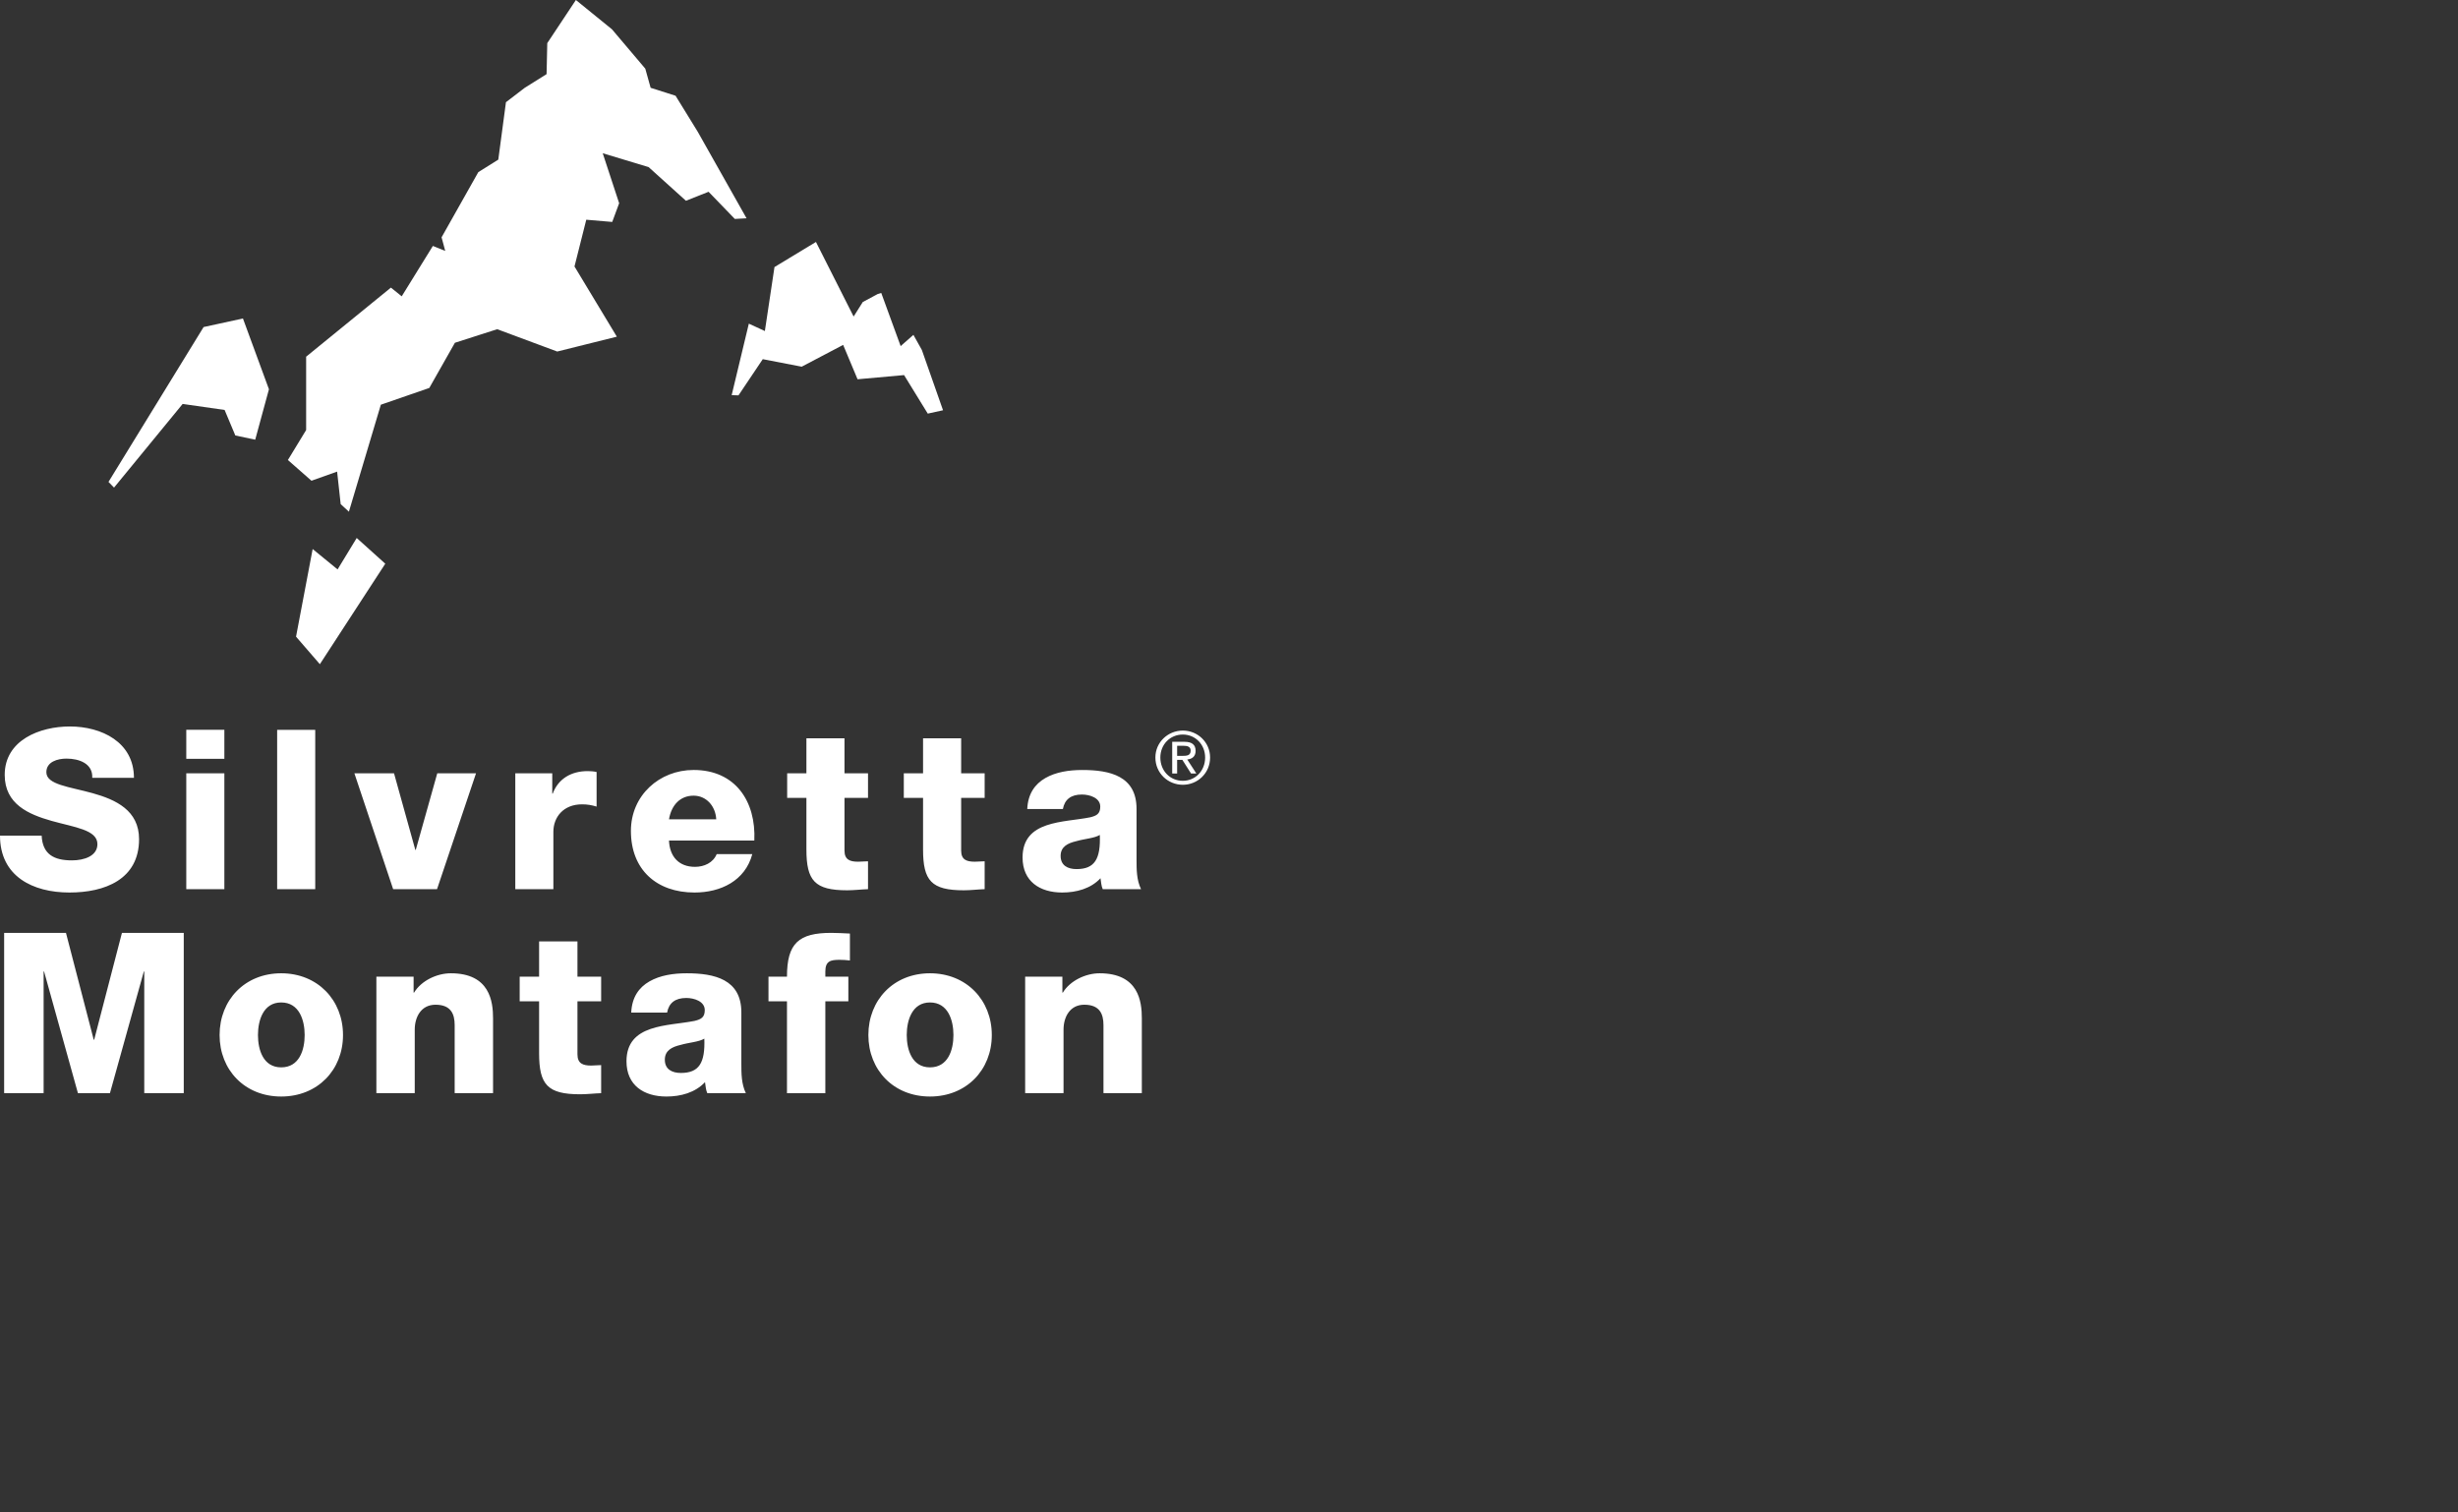
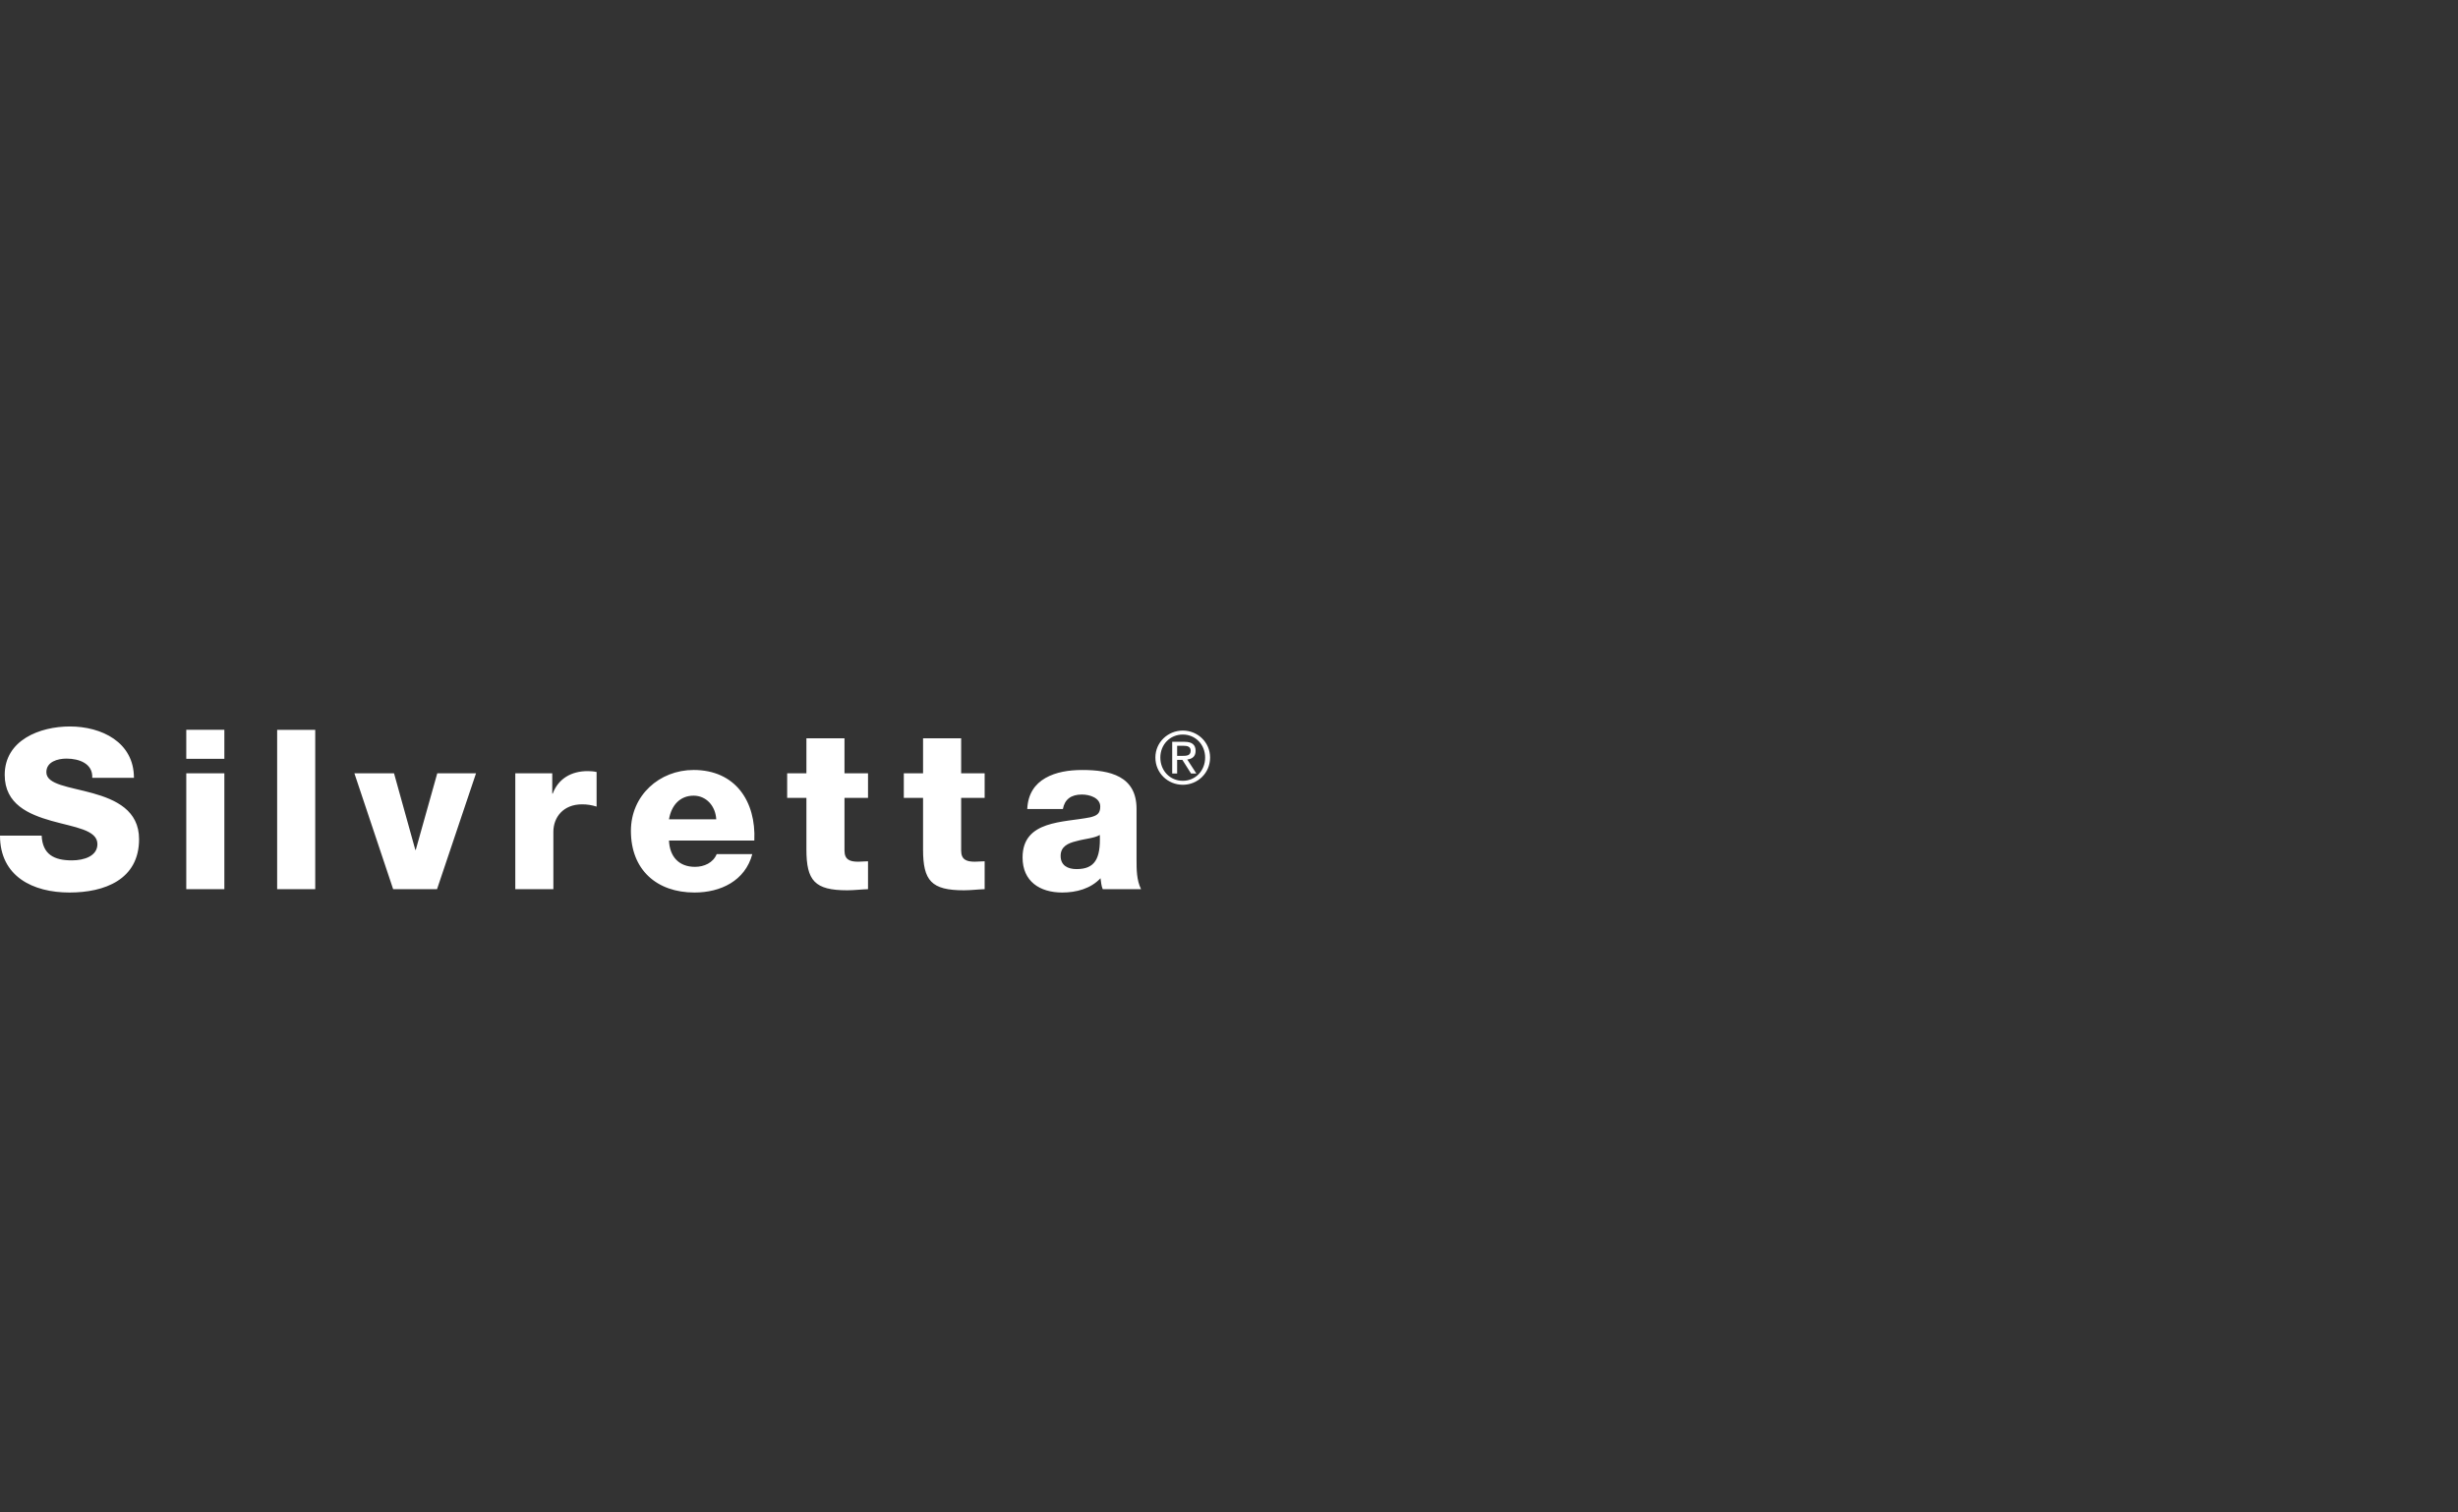
<svg xmlns="http://www.w3.org/2000/svg" width="130" height="80" viewBox="0 0 130 80" fill="none">
  <rect x="0" y="0" width="130" height="80" fill="#333333" stroke="none" />
-   <path fill-rule="evenodd" clip-rule="evenodd" d="M12.849 16.846L10.768 17.299L5.738 25.49L6.031 25.791L9.66 21.366L11.879 21.684L12.446 23.034L13.498 23.257L14.224 20.59L12.849 16.846ZM16.536 29.041L15.657 33.676L16.917 35.132L20.377 29.817L18.866 28.456L17.854 30.119L16.536 29.041ZM30.458 0L32.368 1.552L34.128 3.631L34.411 4.644L35.729 5.064L36.903 6.97L39.484 11.547L38.863 11.58L37.476 10.144L36.278 10.619L34.304 8.839L31.877 8.105L32.746 10.75L32.38 11.739L31.007 11.622L30.384 14.095L32.624 17.808L29.471 18.594L26.296 17.413L24.059 18.131L22.705 20.521L20.142 21.407L18.453 27.066L18.018 26.665L17.829 24.946L16.473 25.428L15.226 24.332L16.191 22.747V18.867L20.675 15.213L21.246 15.674L22.894 13.009L23.548 13.273L23.354 12.553L25.297 9.105L26.354 8.443L26.759 5.406L27.748 4.648L28.908 3.921L28.944 2.282L30.458 0ZM43.155 12.798L45.147 16.743L45.631 15.975L46.421 15.552L46.608 15.495L47.634 18.307L48.309 17.712L48.755 18.511L49.876 21.7L49.068 21.878L47.815 19.84L45.355 20.061L44.593 18.243L42.401 19.396L40.342 18.998L39.057 20.913L38.697 20.901L39.605 17.119L40.453 17.51L40.961 14.126L43.155 12.798Z" fill="white" />
  <path fill-rule="evenodd" clip-rule="evenodd" d="M2.203 44.199C2.25 45.19 2.854 45.509 3.802 45.509C4.466 45.509 5.152 45.273 5.152 44.648C5.152 43.891 3.944 43.762 2.725 43.419C1.528 43.077 0.249 42.545 0.249 40.987C0.249 39.146 2.108 38.426 3.695 38.426C5.366 38.426 7.084 39.252 7.084 41.142H4.879C4.916 40.385 4.181 40.126 3.517 40.126C3.044 40.126 2.452 40.292 2.452 40.846C2.452 41.507 3.672 41.613 4.904 41.956C6.124 42.298 7.355 42.864 7.355 44.387C7.355 46.525 5.532 47.209 3.672 47.209C1.741 47.209 0 46.359 0 44.199H2.203ZM9.852 47.032H11.866V40.905H9.852V47.032ZM9.852 40.137H11.866V38.602H9.852V40.137ZM14.658 47.032H16.672V38.603H14.658V47.032ZM23.114 47.032H20.793L18.744 40.905H20.84L21.966 44.954H21.989L23.126 40.905H25.176L23.114 47.032ZM27.253 40.905H29.208V41.979H29.232C29.527 41.188 30.214 40.787 31.08 40.787C31.233 40.787 31.399 40.799 31.553 40.834V42.664C31.28 42.581 31.056 42.545 30.783 42.545C29.788 42.545 29.267 43.231 29.267 43.999V47.032H27.253V40.905ZM37.881 43.337C37.845 42.64 37.359 42.086 36.684 42.086C35.973 42.086 35.511 42.582 35.382 43.337H37.881ZM35.382 44.459C35.417 45.308 35.903 45.851 36.757 45.851C37.241 45.851 37.714 45.639 37.905 45.178H39.788C39.409 46.595 38.107 47.209 36.732 47.209C34.73 47.209 33.368 46.005 33.368 43.95C33.368 42.074 34.872 40.727 36.684 40.727C38.888 40.727 39.99 42.381 39.895 44.459H35.382ZM45.908 42.203H44.664V44.989C44.664 45.473 44.948 45.579 45.386 45.579C45.564 45.579 45.73 45.557 45.908 45.557V47.032C45.541 47.044 45.173 47.091 44.806 47.091C43.089 47.091 42.65 46.583 42.65 44.93V42.203H41.632V40.905H42.65V39.051H44.664V40.905H45.908V42.203ZM52.077 42.203H50.834V44.989C50.834 45.473 51.117 45.579 51.555 45.579C51.733 45.579 51.899 45.557 52.077 45.557V47.032C51.71 47.044 51.342 47.091 50.975 47.091C49.258 47.091 48.819 46.583 48.819 44.93V42.203H47.801V40.905H48.819V39.051H50.834V40.905H52.077V42.203ZM56.936 45.97C57.896 45.97 58.215 45.438 58.168 44.163C57.884 44.34 57.363 44.364 56.925 44.493C56.463 44.6 56.095 44.789 56.095 45.273C56.095 45.781 56.474 45.97 56.936 45.97ZM54.33 42.794C54.365 41.991 54.733 41.472 55.29 41.153C55.846 40.835 56.534 40.728 57.245 40.728C58.701 40.728 60.11 41.047 60.11 42.782V45.462C60.11 45.981 60.11 46.548 60.348 47.032H58.322C58.239 46.844 58.239 46.654 58.204 46.454C57.683 47.008 56.925 47.209 56.178 47.209C54.993 47.209 54.082 46.619 54.082 45.356C54.082 43.372 56.261 43.514 57.658 43.231C58.002 43.148 58.191 43.042 58.191 42.665C58.191 42.203 57.636 42.026 57.221 42.026C56.641 42.026 56.308 42.287 56.214 42.794H54.33ZM62.257 39.981H62.53C62.76 39.981 62.973 39.97 62.973 39.705C62.973 39.483 62.78 39.448 62.604 39.448H62.257V39.981ZM61.996 39.237H62.646C63.046 39.237 63.234 39.395 63.234 39.717C63.234 40.02 63.041 40.146 62.792 40.173L63.273 40.913H62.992L62.534 40.192H62.257V40.913H61.996V39.237ZM62.558 41.3C63.222 41.3 63.738 40.77 63.738 40.069C63.738 39.383 63.222 38.853 62.558 38.853C61.88 38.853 61.369 39.383 61.369 40.069C61.369 40.77 61.88 41.3 62.558 41.3ZM62.558 38.643C63.342 38.643 64 39.26 64 40.069C64 40.894 63.342 41.51 62.558 41.51C61.769 41.51 61.107 40.894 61.107 40.069C61.107 39.26 61.769 38.643 62.558 38.643Z" fill="white" />
-   <path fill-rule="evenodd" clip-rule="evenodd" d="M0.219 49.344H3.489L4.957 54.996H4.981L6.449 49.344H9.719V57.821H7.63V51.385H7.607L5.815 57.821H4.121L2.331 51.385H2.307V57.821H0.219V49.344ZM14.872 56.457C15.827 56.457 16.113 55.542 16.113 54.747C16.113 53.963 15.827 53.024 14.872 53.024C13.929 53.024 13.643 53.963 13.643 54.747C13.643 55.542 13.929 56.457 14.872 56.457ZM14.872 51.481C16.793 51.481 18.141 52.894 18.141 54.747C18.141 56.599 16.793 58 14.872 58C12.95 58 11.614 56.599 11.614 54.747C11.614 52.894 12.95 51.481 14.872 51.481ZM19.906 51.659H21.875V52.502H21.9C22.282 51.873 23.104 51.481 23.844 51.481C25.91 51.481 26.077 52.977 26.077 53.867V57.822H24.047V54.842V54.224C24.047 53.629 23.844 53.144 23.034 53.144C22.269 53.144 21.935 53.797 21.935 54.462V57.822H19.906V51.659ZM31.794 52.965H30.541V55.768C30.541 56.255 30.828 56.362 31.269 56.362C31.448 56.362 31.615 56.338 31.794 56.338V57.823C31.424 57.834 31.054 57.881 30.684 57.881C28.954 57.881 28.512 57.371 28.512 55.708V52.965H27.485V51.659H28.512V49.795H30.541V51.659H31.794V52.965ZM36.01 56.753C36.976 56.753 37.298 56.219 37.251 54.937C36.965 55.115 36.439 55.139 35.998 55.269C35.533 55.376 35.162 55.566 35.162 56.052C35.162 56.563 35.544 56.753 36.01 56.753ZM33.385 53.559C33.42 52.752 33.79 52.229 34.351 51.909C34.911 51.589 35.604 51.481 36.321 51.481C37.788 51.481 39.209 51.802 39.209 53.547V56.243C39.209 56.765 39.209 57.335 39.447 57.822H37.406C37.323 57.632 37.323 57.441 37.287 57.24C36.762 57.798 35.998 58 35.247 58C34.052 58 33.134 57.406 33.134 56.136C33.134 54.141 35.329 54.283 36.737 53.999C37.084 53.915 37.274 53.808 37.274 53.429C37.274 52.965 36.714 52.787 36.296 52.787C35.712 52.787 35.377 53.049 35.282 53.559H33.385ZM41.622 52.965H40.644V51.659H41.622C41.622 49.891 42.242 49.343 43.973 49.343C44.295 49.343 44.629 49.367 44.951 49.379V50.804C44.761 50.781 44.582 50.769 44.403 50.769C43.937 50.769 43.651 50.828 43.651 51.386V51.659H44.868V52.965H43.651V57.823H41.622V52.965ZM49.185 56.457C50.14 56.457 50.426 55.542 50.426 54.747C50.426 53.963 50.14 53.024 49.185 53.024C48.243 53.024 47.956 53.963 47.956 54.747C47.956 55.542 48.243 56.457 49.185 56.457ZM49.185 51.481C51.107 51.481 52.455 52.894 52.455 54.747C52.455 56.599 51.107 58 49.185 58C47.263 58 45.927 56.599 45.927 54.747C45.927 52.894 47.263 51.481 49.185 51.481ZM54.219 51.659H56.188V52.502H56.213C56.595 51.873 57.418 51.481 58.157 51.481C60.223 51.481 60.39 52.977 60.39 53.867V57.822H58.361V54.842V54.224C58.361 53.629 58.157 53.144 57.347 53.144C56.583 53.144 56.249 53.797 56.249 54.462V57.822H54.219V51.659Z" fill="white" />
</svg>